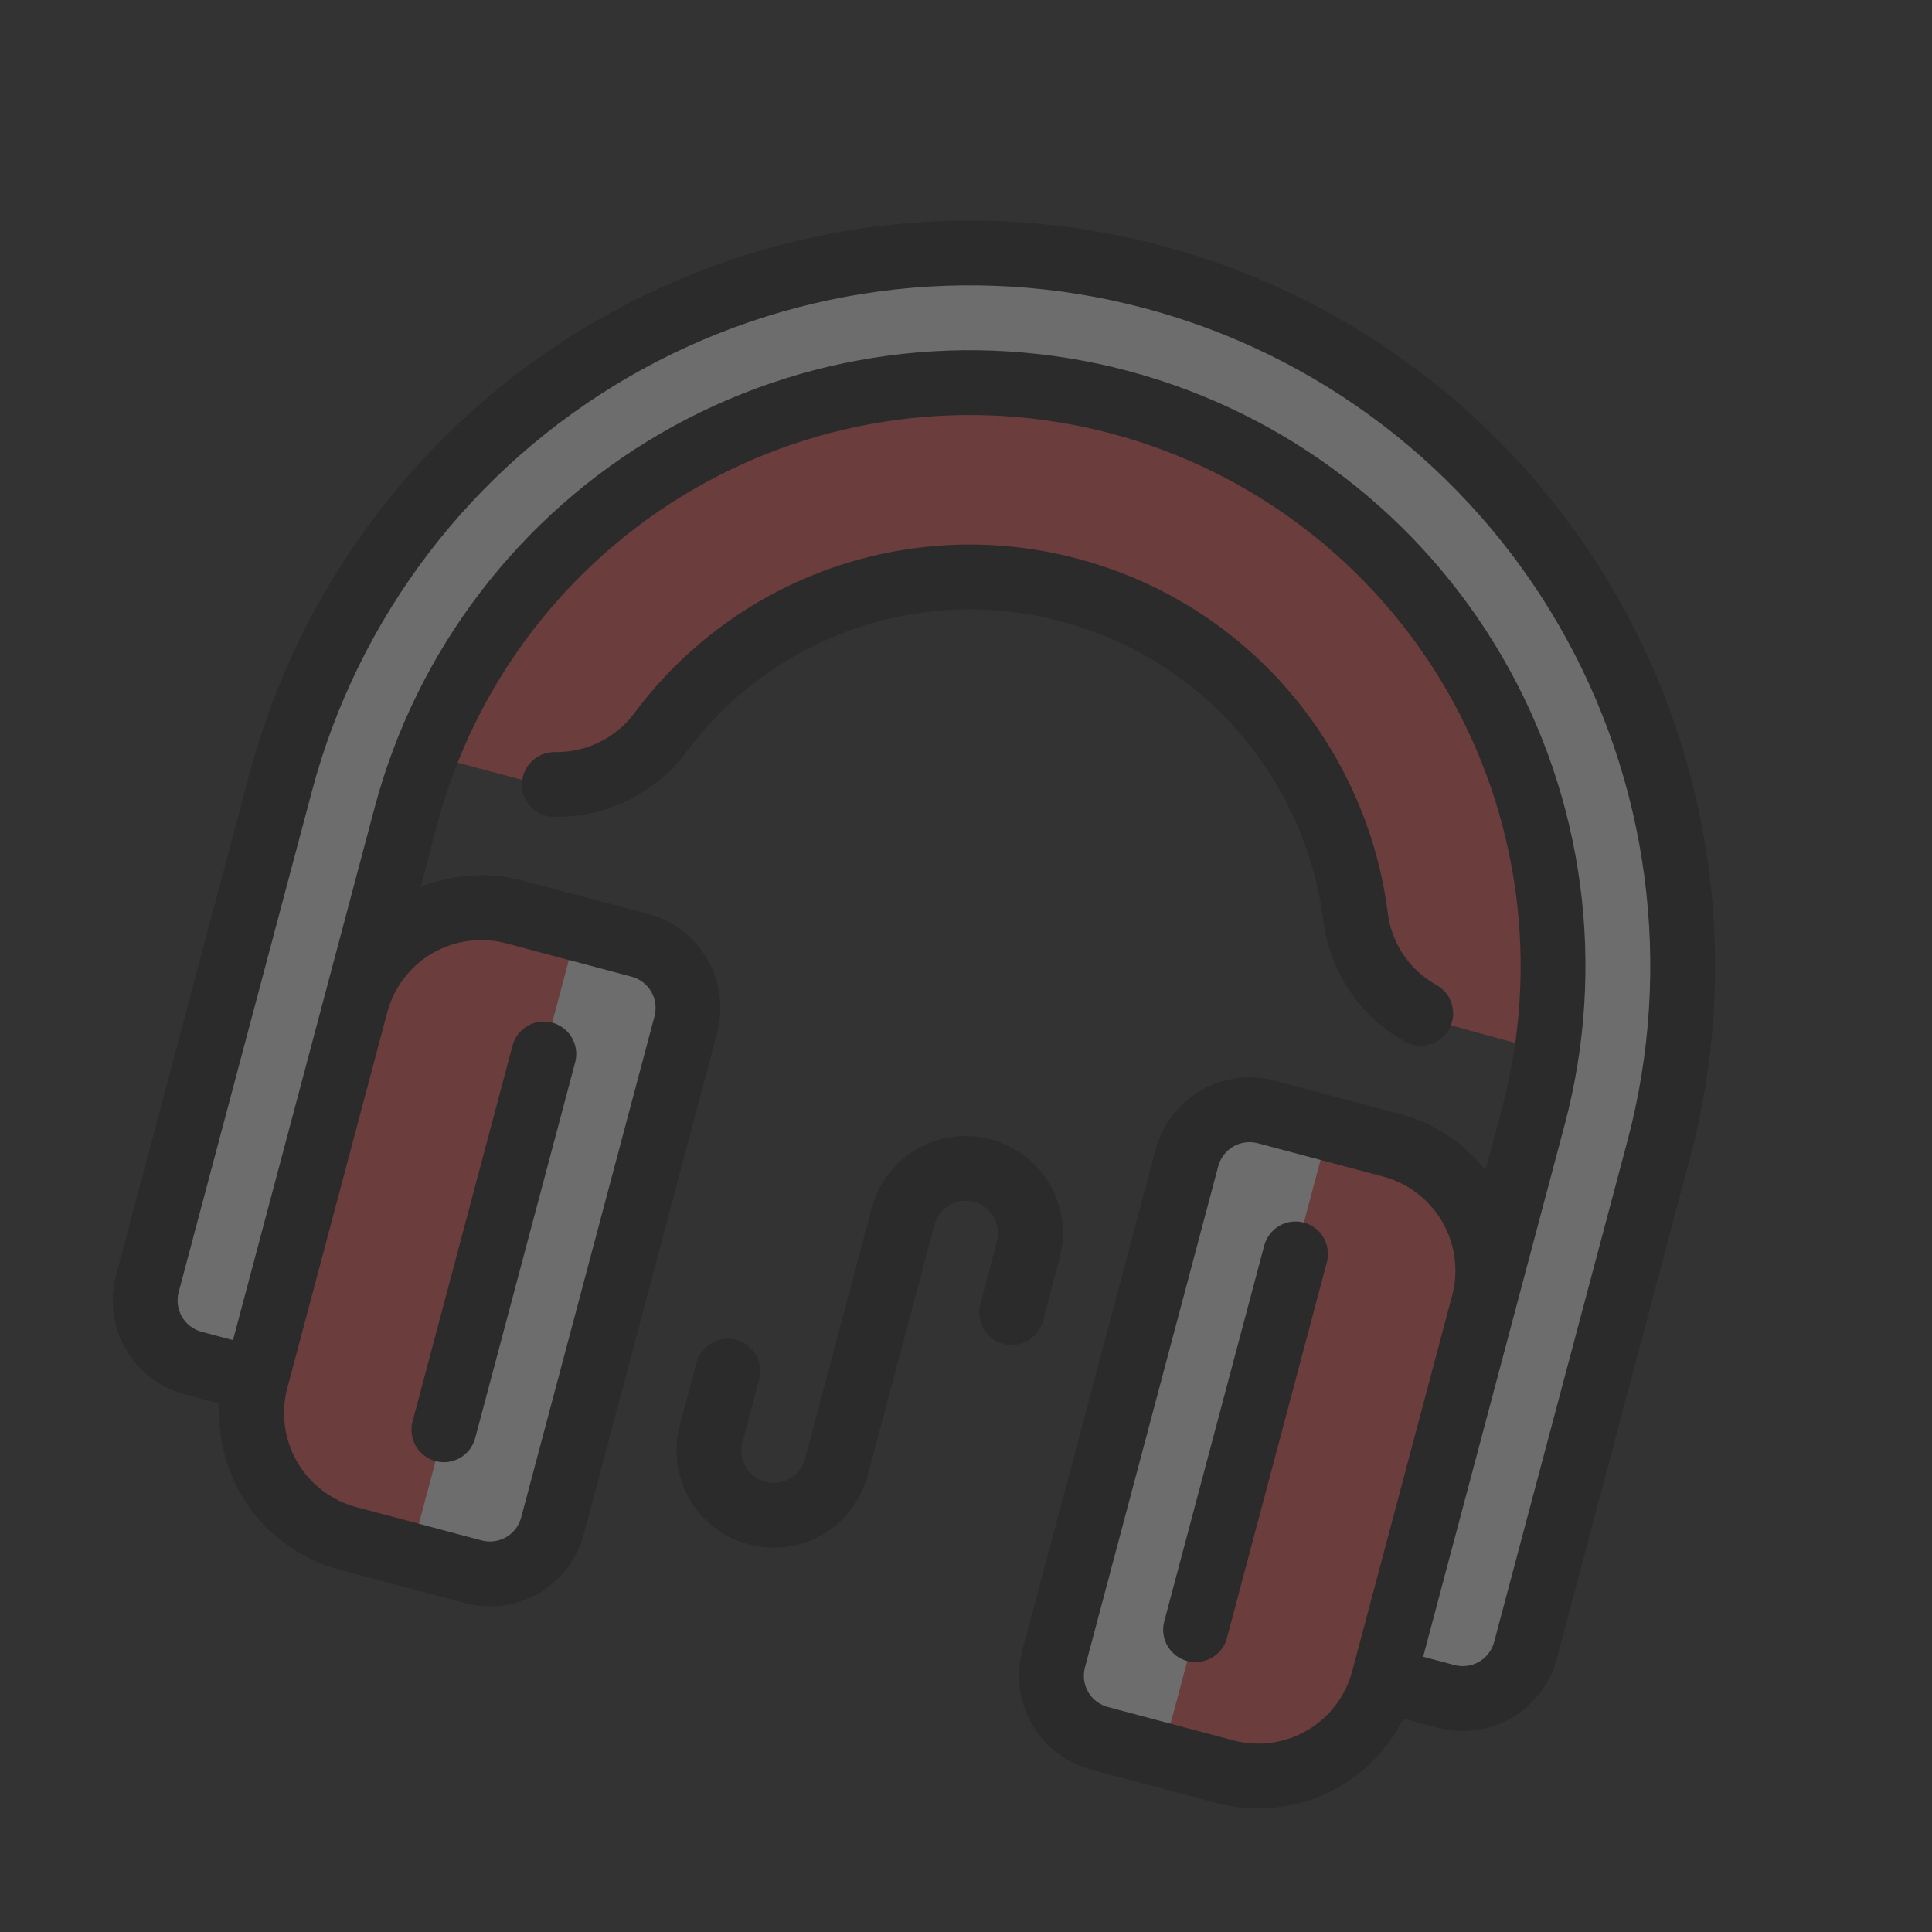
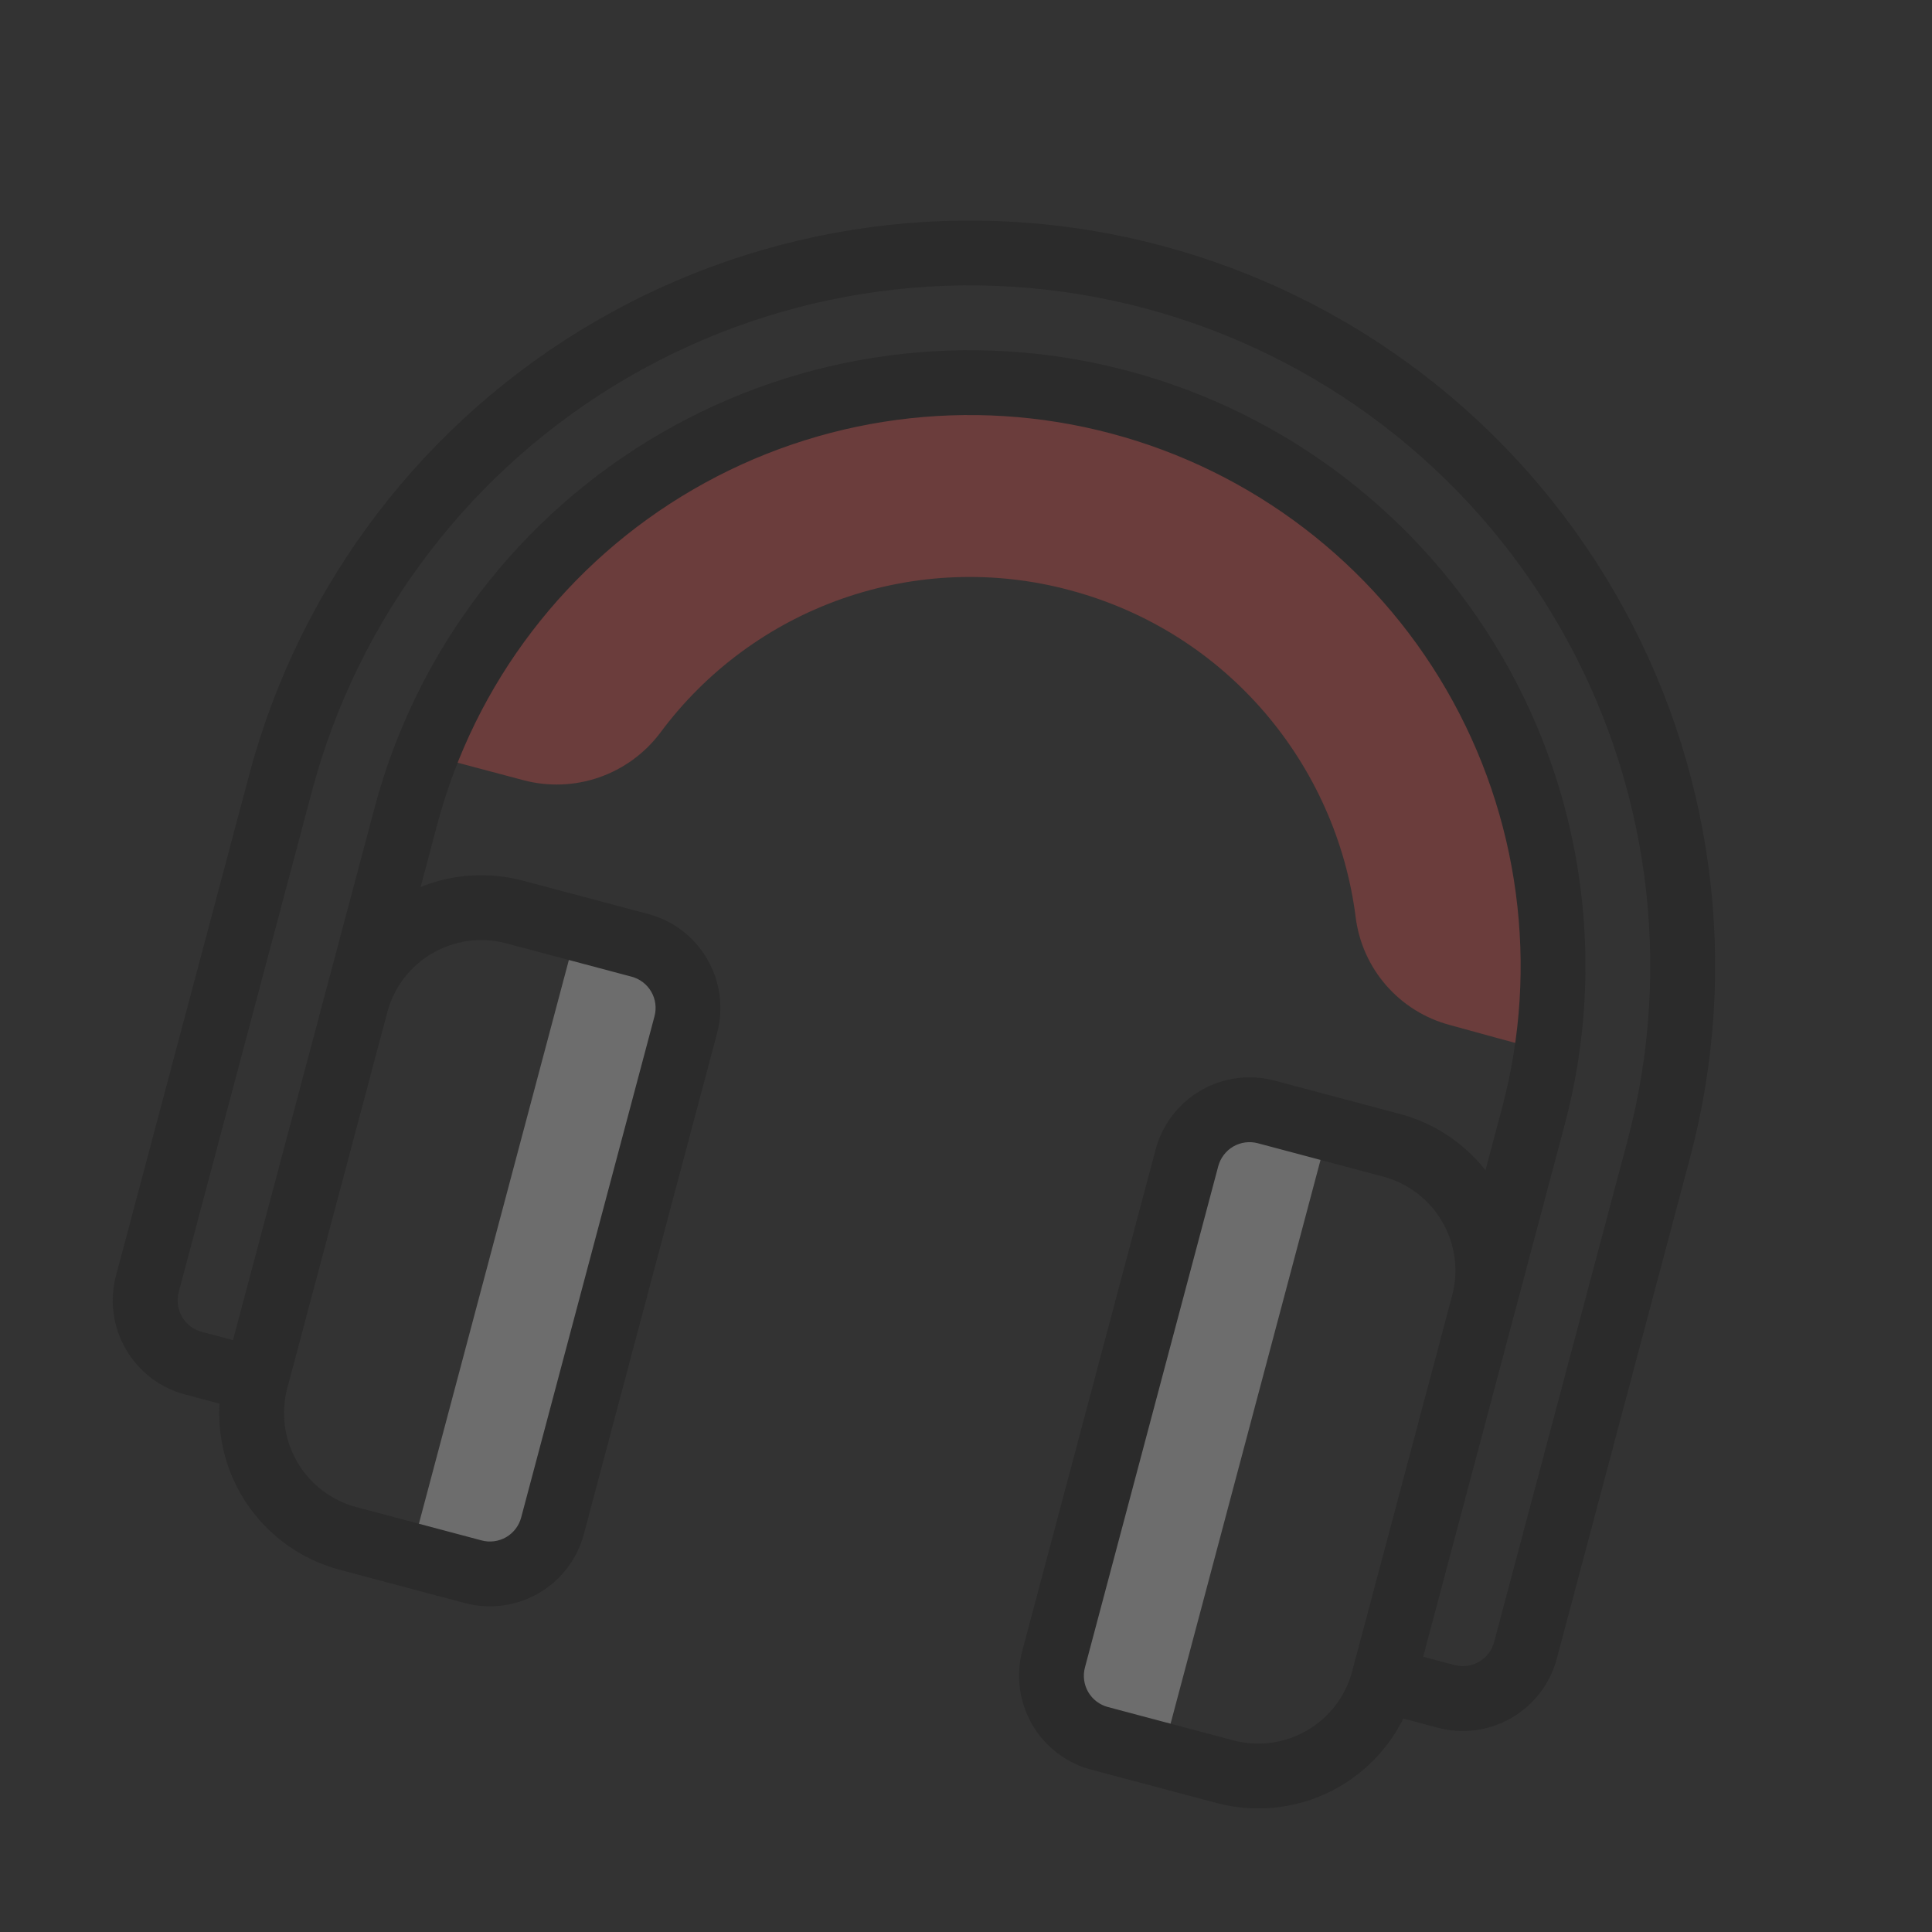
<svg xmlns="http://www.w3.org/2000/svg" width="77" height="77" viewBox="0 0 77 77" fill="none">
  <rect x="0" y="0" width="77" height="77" fill="#333333" stroke="none" />
  <g opacity="0.3" clip-path="url(#clip0_404_5810)">
-     <path fill-rule="evenodd" clip-rule="evenodd" d="M27.334 40.837C27.51 40.175 27.416 39.47 27.073 38.877C26.729 38.284 26.164 37.852 25.502 37.676L20.509 36.348C19.853 36.173 19.169 36.13 18.497 36.22C17.824 36.31 17.176 36.531 16.589 36.872C16.002 37.212 15.488 37.664 15.076 38.203C14.664 38.742 14.362 39.357 14.188 40.013L10.203 54.992C9.851 56.317 10.039 57.726 10.727 58.911C11.067 59.499 11.519 60.013 12.058 60.425C12.597 60.837 13.212 61.139 13.868 61.313L18.861 62.642C19.523 62.818 20.228 62.724 20.821 62.38C21.414 62.036 21.846 61.471 22.022 60.809L27.334 40.837ZM47.306 46.149C47.483 45.487 47.914 44.922 48.507 44.578C49.1 44.235 49.805 44.141 50.467 44.317L55.46 45.645C56.784 45.997 57.914 46.86 58.601 48.047C58.942 48.634 59.163 49.282 59.253 49.954C59.343 50.627 59.3 51.31 59.125 51.966L55.141 66.945C54.966 67.601 54.664 68.216 54.252 68.755C53.84 69.294 53.326 69.746 52.739 70.086C52.152 70.427 51.504 70.649 50.831 70.739C50.159 70.828 49.475 70.785 48.819 70.61L43.826 69.282C43.164 69.106 42.599 68.674 42.255 68.081C41.912 67.489 41.818 66.784 41.994 66.121L47.306 46.149Z" fill="#EE534F" />
-     <path fill-rule="evenodd" clip-rule="evenodd" d="M45.952 11.038C42.346 10.079 38.586 9.839 34.887 10.333C31.188 10.827 27.623 12.045 24.394 13.917C21.166 15.789 18.338 18.278 16.071 21.242C13.805 24.207 12.145 27.589 11.186 31.195L5.873 51.167C5.697 51.83 5.791 52.535 6.135 53.127C6.478 53.72 7.043 54.152 7.706 54.328L10.202 54.992L16.179 32.523C17.764 26.564 21.651 21.479 26.986 18.386C32.32 15.293 38.665 14.446 44.624 16.031C50.583 17.616 55.668 21.504 58.761 26.838C61.854 32.173 62.701 38.517 61.116 44.477L55.139 66.945L57.636 67.609C58.298 67.785 59.003 67.691 59.596 67.348C60.189 67.004 60.62 66.439 60.797 65.777L66.109 45.805C67.068 42.198 67.308 38.438 66.814 34.74C66.32 31.041 65.102 27.475 63.23 24.247C61.359 21.019 58.87 18.19 55.905 15.924C52.94 13.658 49.558 11.997 45.952 11.038Z" fill="#F5F5F5" />
    <path fill-rule="evenodd" clip-rule="evenodd" d="M27.333 40.837C27.509 40.175 27.415 39.47 27.071 38.877C26.728 38.284 26.163 37.852 25.5 37.676L23.004 37.012L16.363 61.977L18.86 62.641C19.522 62.818 20.227 62.724 20.82 62.38C21.412 62.036 21.844 61.471 22.02 60.809L27.333 40.837ZM47.305 46.149C47.481 45.487 47.913 44.922 48.506 44.578C49.099 44.235 49.804 44.141 50.466 44.317L52.962 44.981L46.322 69.946L43.825 69.282C43.163 69.106 42.598 68.674 42.254 68.081C41.911 67.489 41.816 66.784 41.993 66.121L47.305 46.149Z" fill="#F5F5F5" />
    <path fill-rule="evenodd" clip-rule="evenodd" d="M16.982 30.064L20.857 31.094C21.851 31.359 22.902 31.32 23.874 30.984C24.846 30.647 25.696 30.028 26.314 29.206C28.149 26.73 30.687 24.864 33.597 23.85C36.507 22.836 39.654 22.721 42.63 23.52L42.633 23.521C48.912 25.191 53.26 30.484 54.03 36.555C54.156 37.564 54.581 38.512 55.25 39.277C55.919 40.043 56.8 40.591 57.783 40.852C58.913 41.165 60.237 41.526 61.648 41.908C62.486 36.257 61.213 30.495 58.073 25.722C54.933 20.95 50.146 17.5 44.625 16.031C39.098 14.561 33.223 15.179 28.124 17.768C23.024 20.357 19.058 24.734 16.982 30.064Z" fill="#EE534F" />
    <path fill-rule="evenodd" clip-rule="evenodd" d="M8.748 55.942C8.674 57.206 8.973 58.464 9.607 59.56C10.467 61.041 11.88 62.121 13.535 62.562L18.528 63.89C19.522 64.154 20.579 64.013 21.467 63.497C21.908 63.242 22.294 62.903 22.603 62.498C22.912 62.094 23.138 61.633 23.269 61.141L28.581 41.169C28.846 40.175 28.704 39.118 28.188 38.229C27.933 37.789 27.594 37.403 27.19 37.094C26.786 36.785 26.325 36.559 25.833 36.428L20.84 35.1C19.482 34.739 18.05 34.832 16.763 35.352L17.427 32.855C18.924 27.227 22.595 22.425 27.633 19.504C32.672 16.582 38.664 15.783 44.292 17.279C49.92 18.776 54.723 22.448 57.644 27.486C60.565 32.524 61.365 38.517 59.868 44.145L59.204 46.641C58.344 45.55 57.149 44.758 55.791 44.397L50.798 43.069C49.804 42.804 48.747 42.945 47.858 43.462C47.418 43.717 47.032 44.056 46.723 44.46C46.414 44.864 46.188 45.325 46.057 45.817L40.745 65.789C40.48 66.783 40.621 67.84 41.138 68.729C41.392 69.169 41.732 69.555 42.136 69.864C42.54 70.173 43.001 70.4 43.493 70.53L48.486 71.858C50.142 72.299 51.904 72.064 53.386 71.205C54.481 70.569 55.365 69.626 55.93 68.492L57.304 68.858C59.371 69.407 61.495 68.176 62.045 66.109L67.357 46.137C69.383 38.522 68.301 30.415 64.348 23.599C62.391 20.224 59.789 17.267 56.69 14.897C53.59 12.528 50.055 10.792 46.284 9.789C42.514 8.786 38.583 8.536 34.716 9.052C30.849 9.569 27.122 10.842 23.747 12.8C20.371 14.756 17.415 17.358 15.045 20.458C12.676 23.557 10.94 27.093 9.937 30.863L4.625 50.836C4.075 52.903 5.306 55.026 7.373 55.576L8.748 55.942ZM26.085 40.505L20.772 60.477C20.729 60.641 20.654 60.795 20.551 60.93C20.448 61.065 20.32 61.179 20.173 61.264C20.026 61.349 19.864 61.404 19.695 61.426C19.527 61.449 19.356 61.437 19.192 61.393L14.199 60.065C13.707 59.934 13.246 59.708 12.842 59.399C12.438 59.09 12.098 58.704 11.843 58.264C11.588 57.824 11.421 57.337 11.354 56.833C11.287 56.329 11.319 55.816 11.45 55.324L15.435 40.345C15.699 39.351 16.347 38.504 17.236 37.989C17.676 37.734 18.162 37.568 18.667 37.5C19.171 37.433 19.684 37.465 20.175 37.596L25.169 38.925C25.333 38.968 25.487 39.043 25.622 39.146C25.757 39.249 25.87 39.377 25.955 39.524C26.041 39.671 26.096 39.833 26.118 40.002C26.14 40.17 26.129 40.341 26.085 40.505ZM57.876 51.634L53.891 66.613C53.627 67.607 52.979 68.454 52.09 68.969C51.65 69.225 51.164 69.391 50.659 69.458C50.155 69.526 49.642 69.493 49.15 69.362L44.157 68.034C43.993 67.991 43.839 67.915 43.704 67.813C43.569 67.71 43.456 67.581 43.37 67.434C43.285 67.287 43.23 67.125 43.208 66.957C43.186 66.788 43.197 66.617 43.241 66.454L48.553 46.481C48.597 46.317 48.672 46.163 48.775 46.028C48.878 45.893 49.006 45.78 49.153 45.694C49.3 45.609 49.462 45.554 49.63 45.532C49.799 45.51 49.97 45.521 50.134 45.565L55.127 46.893C56.12 47.157 56.968 47.805 57.483 48.695C57.999 49.583 58.14 50.641 57.876 51.634ZM56.72 66.029L57.968 66.361C58.299 66.449 58.652 66.402 58.948 66.23C59.244 66.058 59.46 65.776 59.548 65.445L64.861 45.473C66.71 38.52 65.722 31.118 62.113 24.895C60.327 21.813 57.951 19.113 55.121 16.949C52.291 14.785 49.063 13.2 45.62 12.284C42.178 11.369 38.589 11.14 35.058 11.612C31.527 12.084 28.123 13.247 25.042 15.034C21.96 16.82 19.261 19.197 17.097 22.026C14.934 24.856 13.349 28.085 12.434 31.527L7.121 51.499C7.033 51.831 7.08 52.183 7.252 52.479C7.424 52.776 7.706 52.992 8.038 53.08L9.286 53.412L14.93 32.191C16.604 25.901 20.707 20.533 26.338 17.269C31.969 14.004 38.666 13.11 44.956 14.783C51.246 16.456 56.614 20.559 59.879 26.19C63.143 31.821 64.037 38.518 62.364 44.809L56.72 66.029Z" fill="#171717" />
-     <path fill-rule="evenodd" clip-rule="evenodd" d="M39.483 45.405C38.49 45.141 37.432 45.282 36.543 45.798C35.654 46.313 35.007 47.161 34.742 48.154L32.086 58.14C31.998 58.471 31.782 58.754 31.486 58.925C31.189 59.097 30.837 59.144 30.506 59.056C30.175 58.968 29.892 58.752 29.72 58.456C29.549 58.16 29.501 57.807 29.59 57.476L30.254 54.98C30.342 54.648 30.295 54.296 30.123 54C29.951 53.703 29.668 53.487 29.337 53.399C29.006 53.311 28.654 53.358 28.357 53.53C28.061 53.702 27.845 53.984 27.757 54.316L27.093 56.812C26.962 57.304 26.93 57.816 26.997 58.321C27.064 58.825 27.23 59.312 27.485 59.752C27.741 60.192 28.08 60.578 28.484 60.887C28.889 61.196 29.35 61.422 29.842 61.553C30.333 61.684 30.846 61.716 31.351 61.649C31.855 61.582 32.341 61.416 32.781 61.16C33.222 60.905 33.607 60.566 33.916 60.161C34.225 59.757 34.452 59.296 34.583 58.804L37.239 48.818C37.327 48.487 37.543 48.205 37.839 48.033C38.136 47.861 38.488 47.814 38.819 47.902C39.15 47.99 39.433 48.206 39.605 48.502C39.776 48.799 39.823 49.151 39.735 49.482L39.071 51.979C38.983 52.31 39.03 52.662 39.202 52.959C39.374 53.255 39.656 53.471 39.987 53.559C40.319 53.647 40.671 53.6 40.967 53.428C41.264 53.256 41.48 52.974 41.568 52.643L42.232 50.146C42.496 49.153 42.355 48.096 41.839 47.206C41.324 46.317 40.476 45.669 39.483 45.405ZM20.427 41.673L16.443 56.652C16.355 56.983 16.402 57.336 16.574 57.632C16.745 57.929 17.028 58.145 17.359 58.233C17.69 58.321 18.043 58.274 18.339 58.102C18.635 57.93 18.851 57.647 18.939 57.316L22.924 42.337C23.012 42.006 22.965 41.654 22.793 41.357C22.621 41.061 22.338 40.845 22.008 40.757C21.676 40.669 21.324 40.716 21.028 40.888C20.731 41.06 20.515 41.342 20.427 41.673ZM50.386 49.642L46.401 64.621C46.313 64.952 46.36 65.305 46.532 65.601C46.704 65.897 46.986 66.113 47.317 66.201C47.648 66.289 48.001 66.242 48.297 66.07C48.594 65.899 48.81 65.616 48.898 65.285L52.882 50.306C52.97 49.975 52.923 49.622 52.751 49.326C52.579 49.03 52.297 48.814 51.966 48.726C51.635 48.638 51.282 48.685 50.986 48.856C50.69 49.028 50.474 49.311 50.386 49.642ZM22.046 32.558C23.07 32.579 24.085 32.357 25.006 31.909C25.927 31.461 26.729 30.8 27.345 29.982L27.351 29.973C29.032 27.706 31.357 25.997 34.022 25.069C36.688 24.14 39.571 24.036 42.297 24.768L42.299 24.769C48.055 26.3 52.041 31.152 52.747 36.717C52.873 37.719 53.234 38.676 53.801 39.511C54.368 40.346 55.124 41.035 56.008 41.522C56.308 41.685 56.66 41.722 56.987 41.626C57.315 41.53 57.59 41.308 57.755 41.01C57.919 40.711 57.959 40.359 57.865 40.031C57.772 39.703 57.552 39.426 57.255 39.259C56.727 38.969 56.276 38.558 55.938 38.06C55.6 37.562 55.385 36.991 55.31 36.394C54.476 29.818 49.765 24.082 42.963 22.273L42.961 22.272C39.736 21.407 36.325 21.531 33.171 22.63C30.018 23.728 27.268 25.749 25.278 28.431C24.909 28.922 24.428 29.318 23.876 29.587C23.323 29.855 22.715 29.988 22.101 29.975C21.762 29.974 21.436 30.105 21.193 30.342C20.95 30.578 20.81 30.901 20.802 31.24C20.795 31.579 20.922 31.907 21.154 32.153C21.387 32.4 21.707 32.545 22.046 32.558Z" fill="#171717" />
  </g>
  <defs>
    <clipPath id="clip0_404_5810">
      <rect width="62" height="62" fill="white" transform="translate(16.658 0.573) rotate(14.895)" />
    </clipPath>
  </defs>
</svg>